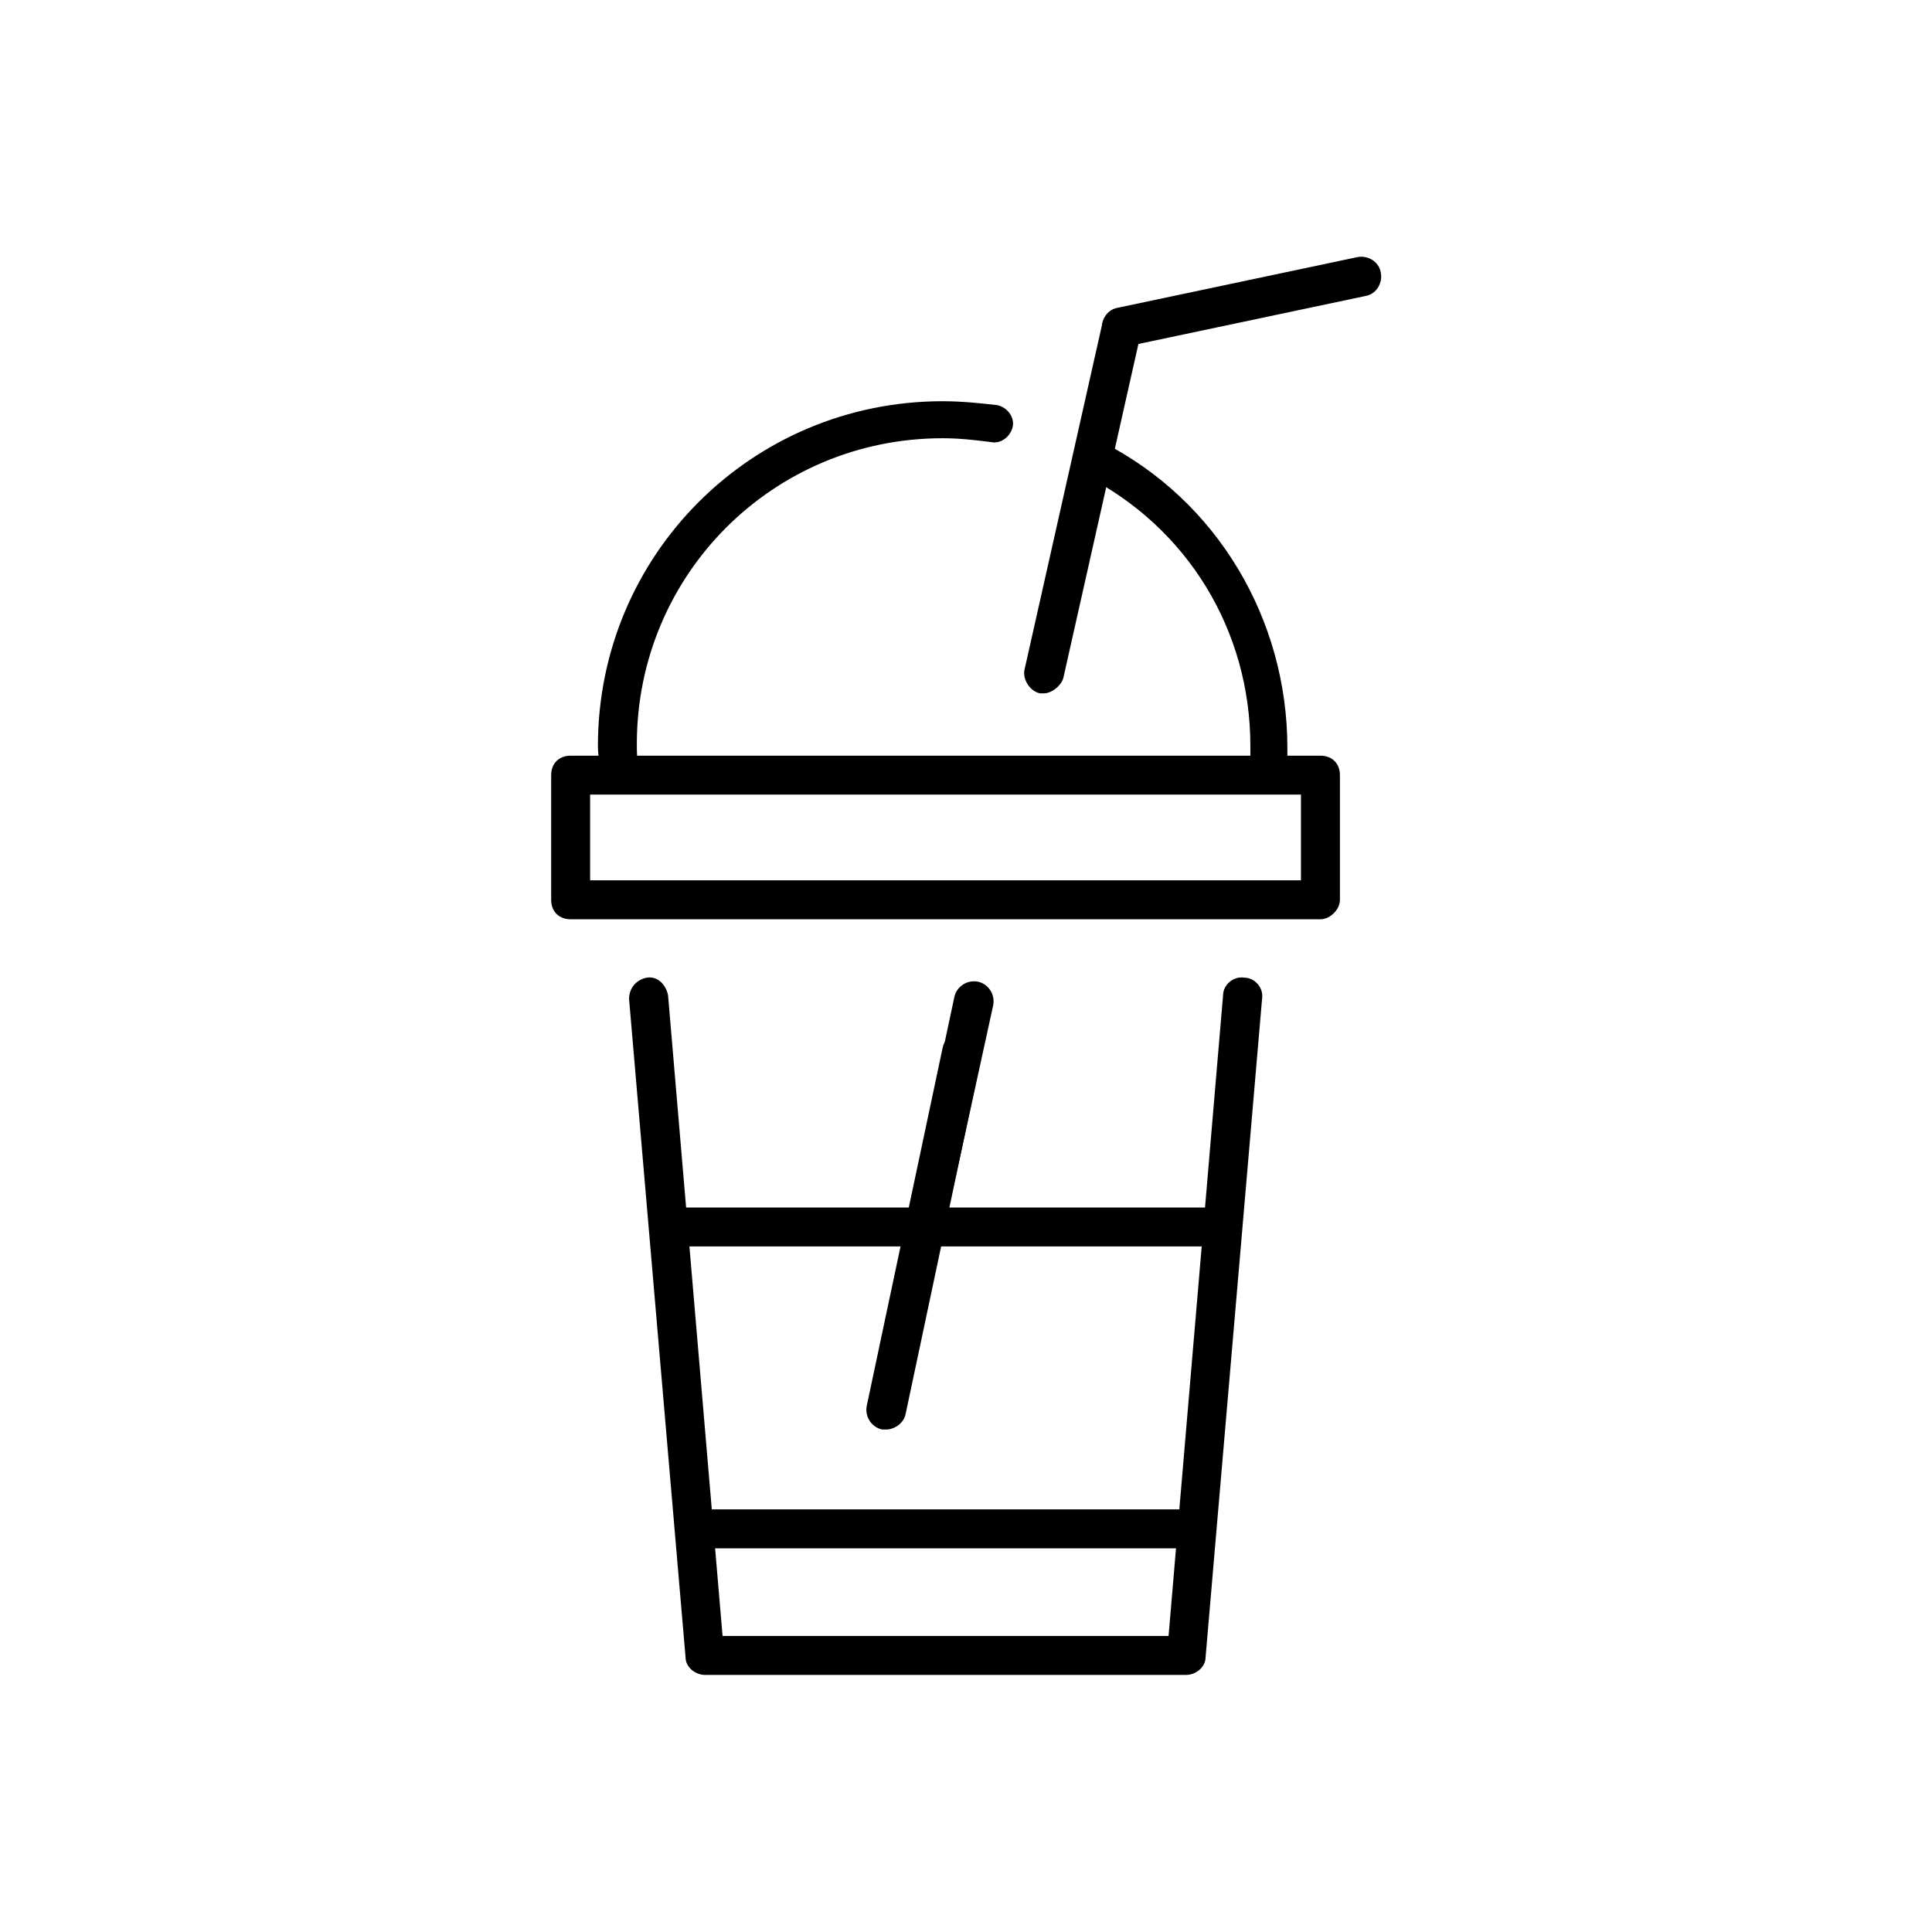
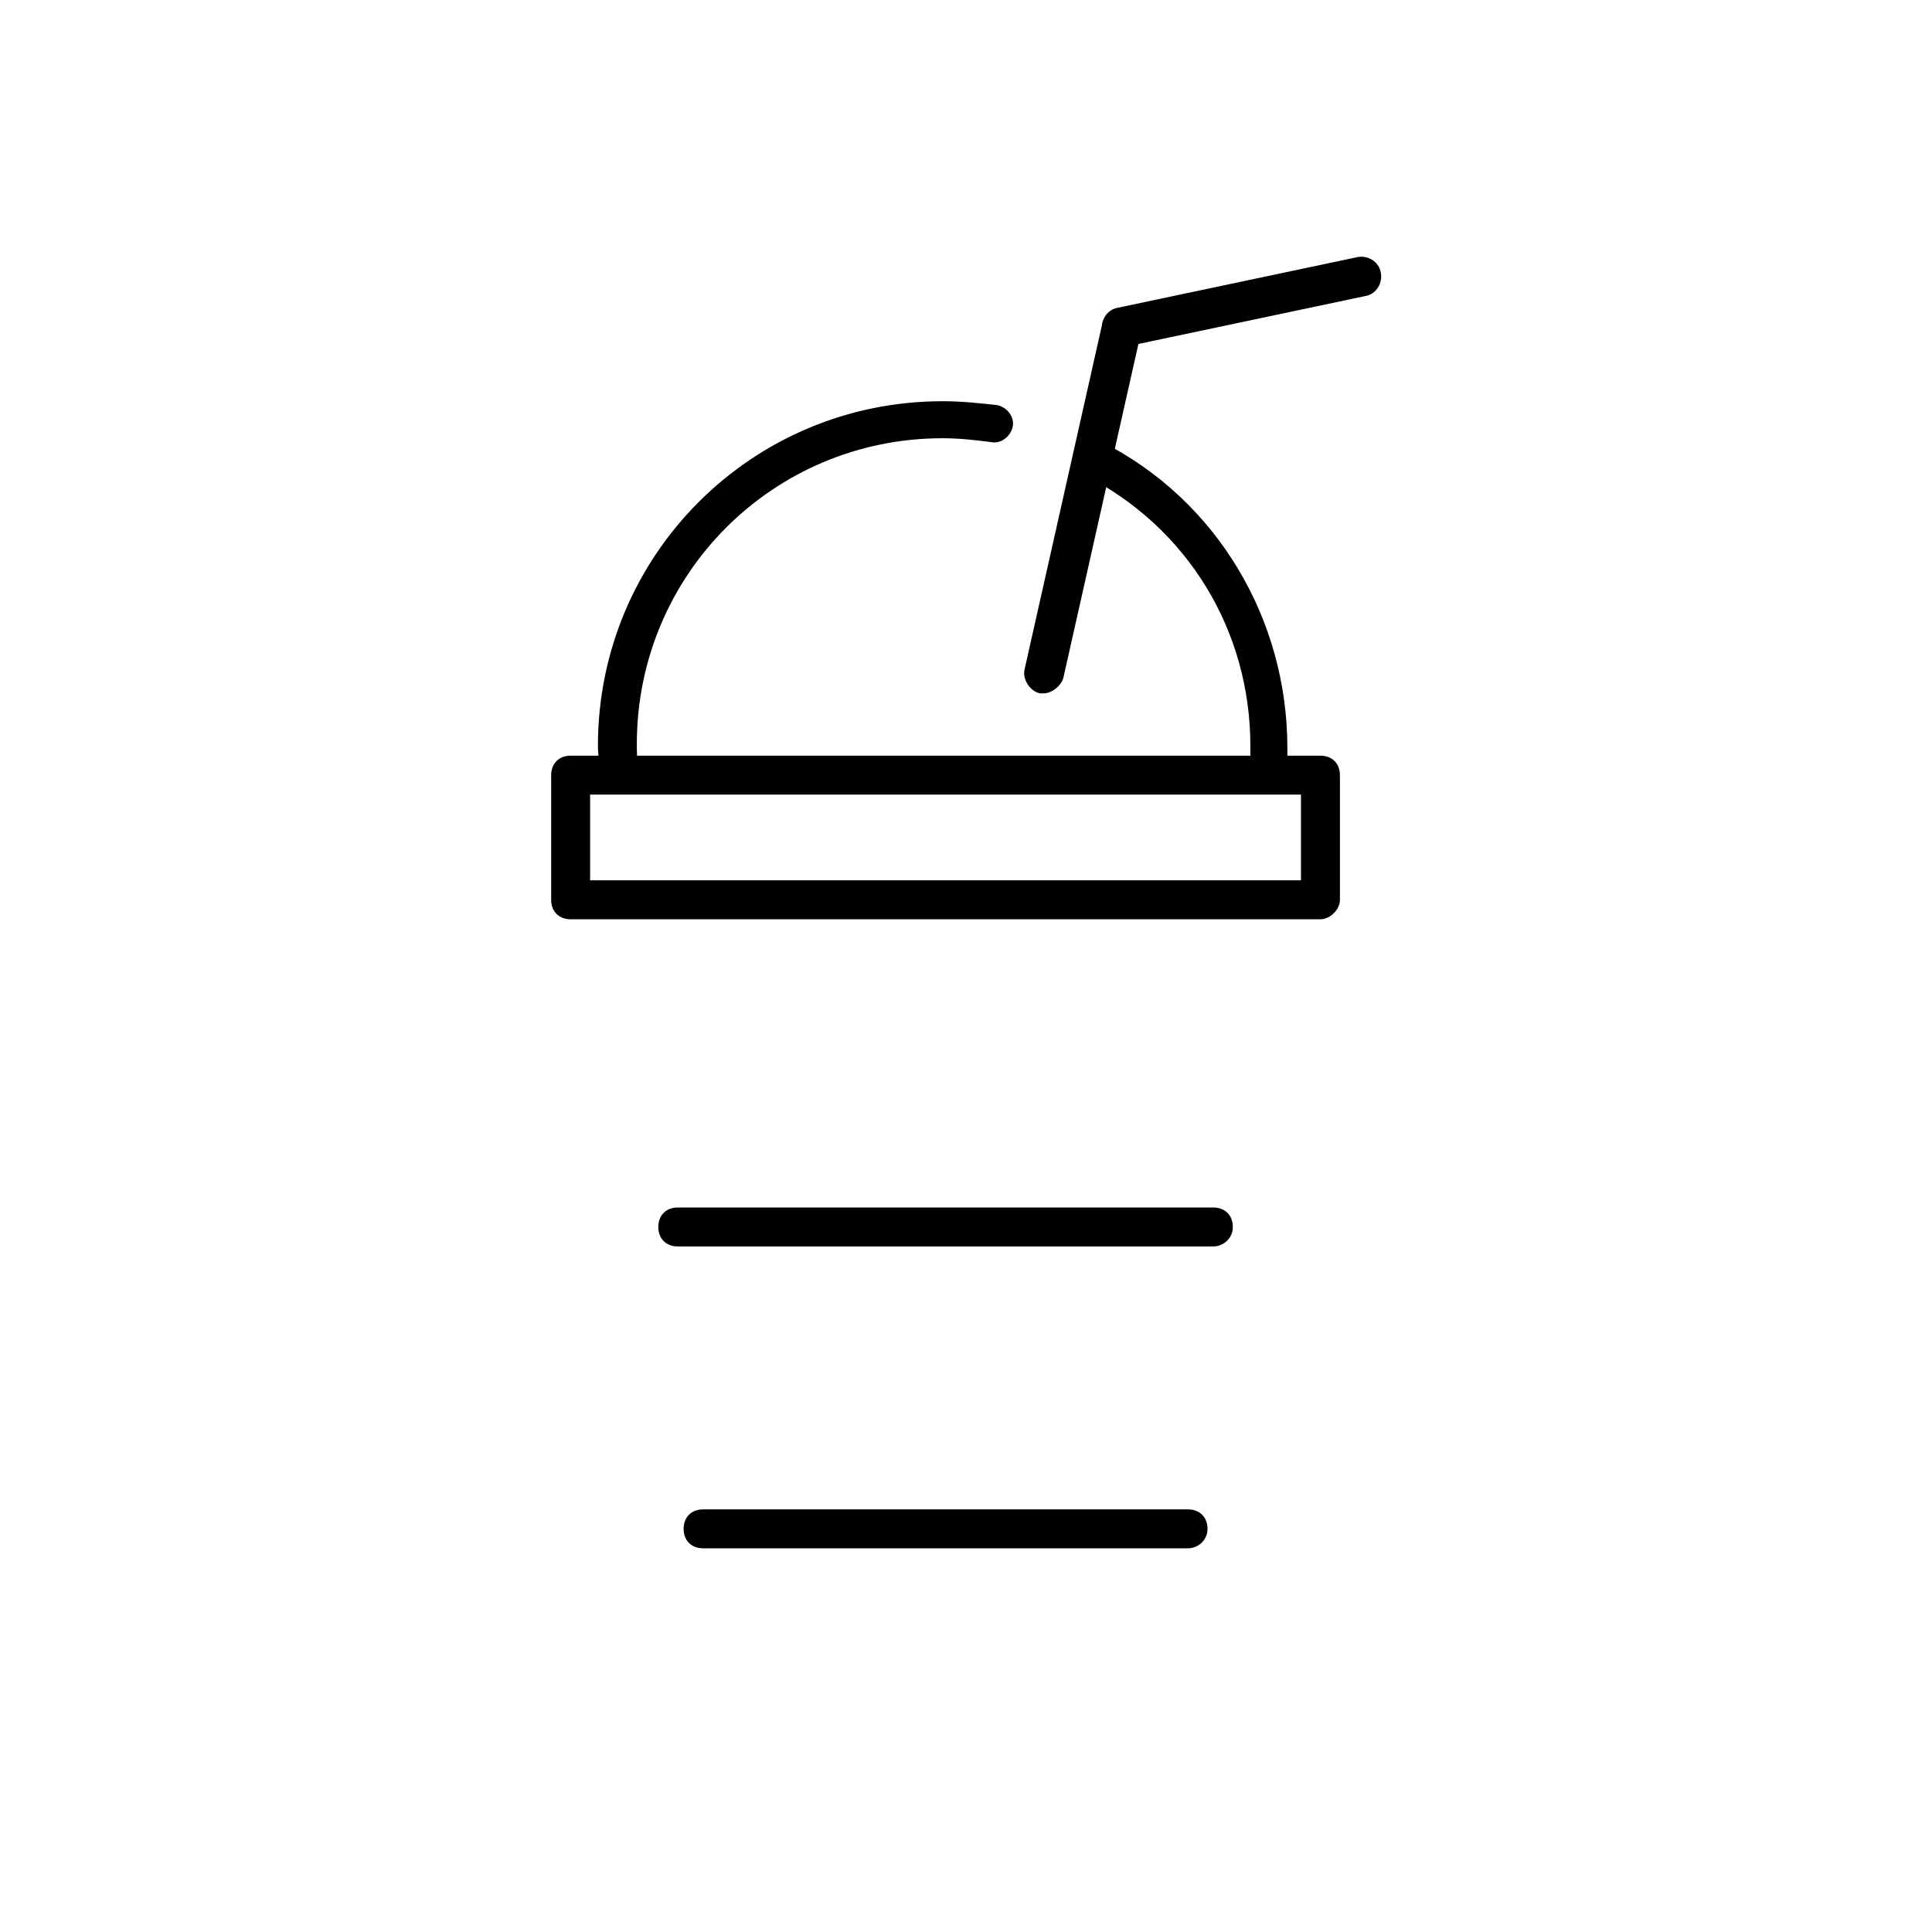
<svg xmlns="http://www.w3.org/2000/svg" version="1.1" width="64" height="64" viewBox="0 0 64 64">
  <title>icon-smoothie</title>
  <path d="M20.516 26.194c-0.323 0-0.581-0.258-0.645-0.581 0-0.323-0.064-0.581-0.064-0.903 0-6.323 5.097-11.419 11.419-11.419 0.645 0 1.226 0.065 1.806 0.129 0.323 0.065 0.581 0.387 0.516 0.71s-0.387 0.581-0.71 0.516c-0.516-0.065-1.032-0.129-1.613-0.129-5.613 0-10.129 4.516-10.129 10.129 0 0.258 0 0.516 0.064 0.839s-0.194 0.645-0.645 0.71c0.064 0 0 0 0 0z" />
  <path d="M42.065 26.194c-0.387 0-0.645-0.258-0.645-0.645v-0.839c0-3.806-2.065-7.226-5.484-8.968-0.323-0.194-0.452-0.581-0.258-0.839 0.194-0.323 0.581-0.452 0.839-0.258 3.806 1.935 6.129 5.871 6.129 10.129v0.903c0.065 0.194-0.258 0.516-0.581 0.516z" />
  <path d="M34.581 22.968c-0.065 0-0.065 0-0.129 0-0.323-0.064-0.581-0.452-0.516-0.774l2.581-11.484c0.065-0.323 0.452-0.581 0.774-0.516s0.581 0.452 0.516 0.774l-2.581 11.484c-0.065 0.258-0.387 0.516-0.645 0.516z" />
-   <path d="M29.742 45.613c-0.064 0-0.064 0-0.129 0-0.323-0.065-0.581-0.387-0.516-0.774l2.516-11.806c0.064-0.323 0.387-0.581 0.774-0.516 0.323 0.065 0.581 0.387 0.516 0.774l-2.581 11.806c-0.064 0.258-0.323 0.516-0.581 0.516z" />
-   <path d="M29.355 47.355c-0.064 0-0.064 0-0.129 0-0.323-0.065-0.581-0.387-0.516-0.774l2.516-11.871c0.064-0.323 0.387-0.581 0.774-0.516 0.323 0.065 0.581 0.387 0.516 0.774l-2.516 11.871c-0.064 0.323-0.387 0.516-0.645 0.516z" />
  <path d="M37.161 11.484c-0.323 0-0.581-0.194-0.645-0.516s0.129-0.71 0.516-0.774l7.935-1.677c0.323-0.065 0.71 0.129 0.774 0.516 0.065 0.323-0.129 0.71-0.516 0.774l-7.935 1.677c-0.065 0-0.129 0-0.129 0z" />
-   <path d="M39.29 55.484h-15.935c-0.323 0-0.645-0.258-0.645-0.581l-1.871-21.806c0-0.387 0.258-0.645 0.581-0.71 0.387-0.065 0.645 0.258 0.71 0.581l1.806 21.226h14.774l1.806-21.226c0-0.323 0.323-0.645 0.71-0.581 0.323 0 0.645 0.323 0.581 0.71l-1.871 21.806c0 0.323-0.323 0.581-0.645 0.581z" />
  <path d="M43.742 30.452h-24.839c-0.387 0-0.645-0.258-0.645-0.645v-4.129c0-0.387 0.258-0.645 0.645-0.645h24.839c0.387 0 0.645 0.258 0.645 0.645v4.129c0 0.323-0.323 0.645-0.645 0.645zM19.548 29.161h23.548v-2.839h-23.548v2.839z" />
  <path d="M40.194 41.29h-17.742c-0.387 0-0.645-0.258-0.645-0.645s0.258-0.645 0.645-0.645h17.742c0.387 0 0.645 0.258 0.645 0.645s-0.323 0.645-0.645 0.645z" />
  <path d="M39.355 51.29h-16.064c-0.387 0-0.645-0.258-0.645-0.645s0.258-0.645 0.645-0.645h16.064c0.387 0 0.645 0.258 0.645 0.645s-0.323 0.645-0.645 0.645z" />
</svg>